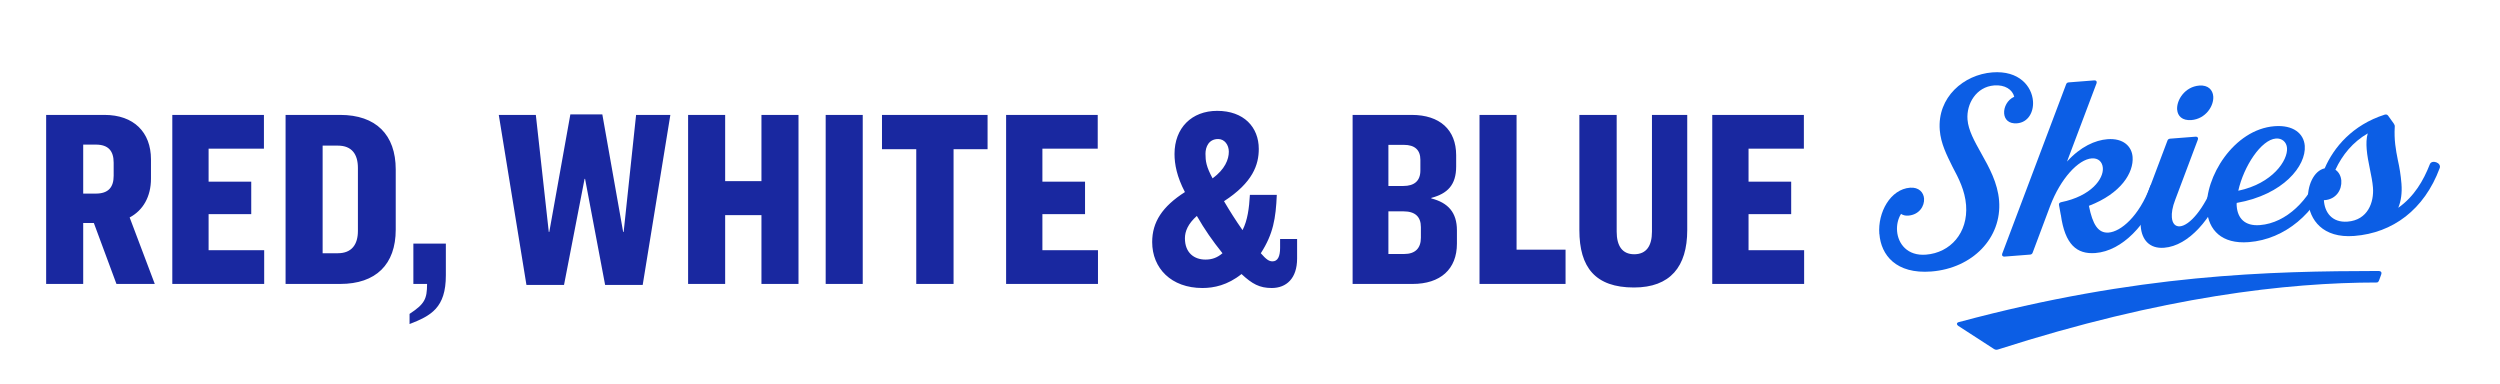
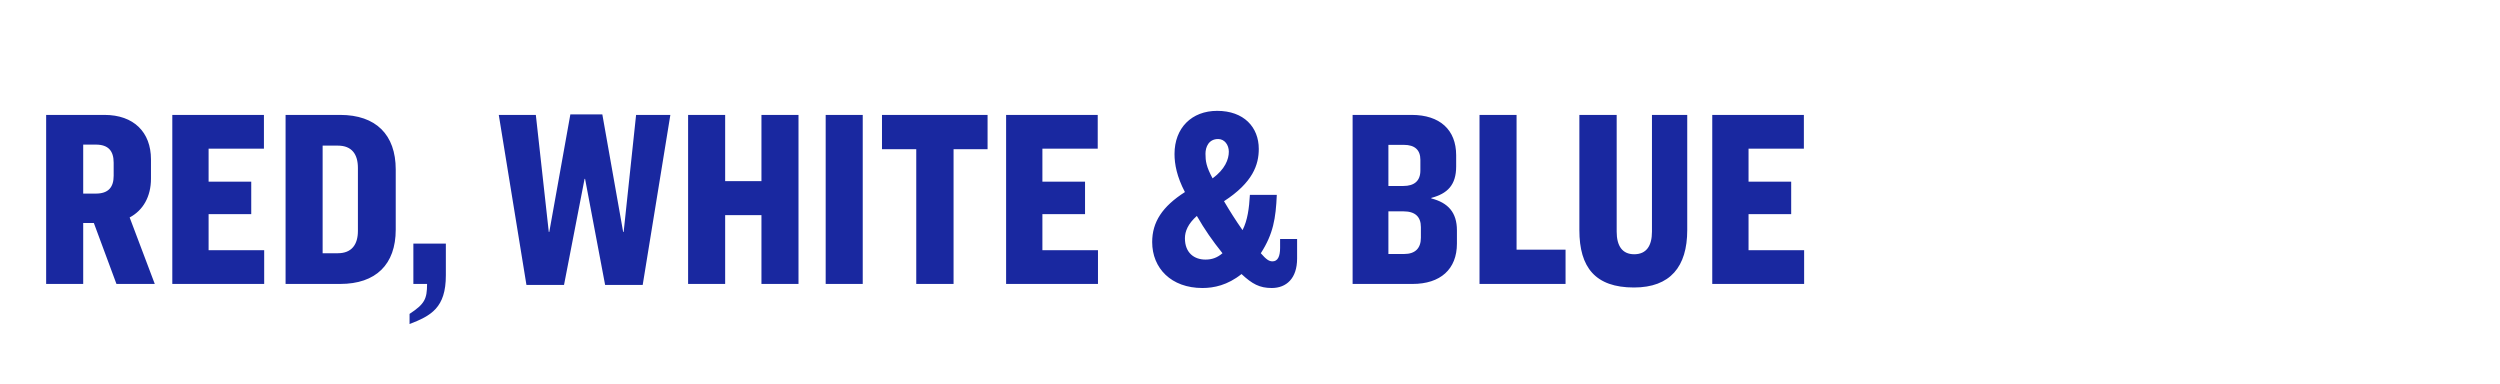
<svg xmlns="http://www.w3.org/2000/svg" width="788" height="121" viewBox="0 0 788 121" fill="none">
  <path d="M26.226 70.3V89.5H14.546V36.22H32.946C42.146 36.22 47.586 41.66 47.586 50.22V56.3C47.586 61.98 45.106 66.3 40.866 68.54L48.786 89.5H36.706L29.586 70.3H26.226ZM26.226 45.58V61.02H30.226C34.146 61.02 35.826 59.02 35.826 55.42V51.26C35.826 47.58 34.146 45.58 30.226 45.58H26.226ZM54.311 36.22H83.191V46.86H65.751V57.26H79.191V67.5H65.751V78.86H83.271V89.5H54.311V36.22ZM90.014 36.22H107.214C118.494 36.22 124.734 42.46 124.734 53.42V72.38C124.734 83.34 118.494 89.5 107.214 89.5H90.014V36.22ZM101.694 45.9V79.82H106.494C110.894 79.82 112.814 77.02 112.814 72.78V52.94C112.814 48.62 110.894 45.9 106.494 45.9H101.694ZM130.293 76.78H140.533V86.78C140.533 97.02 135.893 99.5 129.093 102.14V98.94C133.813 95.82 134.613 94.3 134.613 89.5H130.293V76.78ZM157.216 36.22H168.896L172.976 73.1H173.136L179.776 36.06H189.856L196.416 73.1H196.576L200.496 36.22H211.296L202.576 89.82H190.736L184.416 56.38H184.256L177.776 89.82H165.936L157.216 36.22ZM216.889 36.22H228.569V57.1H240.009V36.22H251.689V89.5H240.009V67.82H228.569V89.5H216.889V36.22ZM260.254 36.22H271.934V89.5H260.254V36.22ZM278.003 36.22H311.283V47.02H300.563V89.5H288.803V47.02H278.003V36.22ZM317.124 36.22H346.004V46.86H328.564V57.26H342.004V67.5H328.564V78.86H346.084V89.5H317.124V36.22ZM408.847 81.5C408.847 87.74 405.487 90.78 400.847 90.78C397.007 90.78 394.687 89.5 391.327 86.38C386.927 89.9 382.607 90.78 379.007 90.78C369.167 90.78 363.167 84.54 363.167 76.3C363.167 69.98 366.367 65.1 373.487 60.54C370.927 55.66 370.207 51.74 370.207 48.54C370.207 40.3 375.647 34.94 383.647 34.94C392.047 34.94 396.767 40.06 396.767 46.94C396.767 51.9 394.927 57.5 385.807 63.42C387.647 66.54 389.407 69.34 391.647 72.54C393.247 69.42 393.727 65.58 393.967 61.42H402.447C402.127 68.86 401.327 73.74 397.407 79.82C399.087 81.74 399.967 82.38 401.087 82.38C402.767 82.38 403.487 80.78 403.487 78.14V75.34H408.847V81.5ZM379.967 48.46C379.967 50.78 380.207 52.54 382.207 56.22C386.127 53.34 387.327 50.22 387.327 47.82C387.327 45.66 385.967 43.82 383.967 43.82C381.007 43.82 379.967 46.3 379.967 48.46ZM373.487 75.1C373.487 79.74 376.447 81.82 379.967 81.82C381.967 81.82 383.647 81.26 385.327 79.82C382.127 75.82 379.727 72.38 377.247 68.06C374.447 70.54 373.487 72.94 373.487 75.1ZM426.343 36.22H444.983C453.783 36.22 458.983 40.86 458.983 48.94V52.46C458.983 58.3 456.263 61.02 451.143 62.38V62.54C456.423 63.9 459.223 66.94 459.223 72.62V76.78C459.223 84.86 454.023 89.5 445.223 89.5H426.343V36.22ZM437.623 45.66V58.62H442.343C445.783 58.62 447.703 57.02 447.703 53.74V50.38C447.703 47.26 445.943 45.66 442.503 45.66H437.623ZM437.623 66.62V80.06H442.583C446.103 80.06 447.863 78.22 447.863 74.94V71.58C447.863 68.3 446.023 66.62 442.423 66.62H437.623ZM466.343 36.22H478.023V78.7H493.463V89.5H466.343V36.22ZM497.818 36.22H509.578V73.02C509.578 77.5 511.338 80.14 515.098 80.14C518.938 80.14 520.698 77.5 520.698 73.02V36.22H531.818V72.54C531.818 84.06 526.458 90.62 515.018 90.62C502.858 90.62 497.818 84.3 497.818 72.54V36.22ZM539.702 36.22H568.582V46.86H551.142V57.26H564.582V67.5H551.142V78.86H568.662V89.5H539.702V36.22Z" fill="#1928A0" />
  <g clip-path="url(#clip0_12365_73367)">
-     <path d="M592.363 73.771C591.823 66.886 595.888 59.641 602.053 59.161C604.828 58.951 606.313 60.661 606.463 62.566C606.643 64.936 604.948 67.696 601.468 67.966C600.598 68.026 599.863 67.846 599.203 67.426C598.213 69.016 597.808 70.966 597.958 72.856C598.273 76.816 601.198 80.731 607.063 80.266C614.743 79.666 620.383 73.411 619.708 64.636C619.348 60.046 617.383 56.221 615.418 52.546C613.618 48.871 611.743 45.271 611.413 40.996C610.603 30.631 618.973 23.521 627.988 22.816C636.463 22.156 640.438 27.256 640.798 31.861C641.068 35.341 639.253 38.596 635.773 38.866C633.088 39.076 631.843 37.576 631.708 35.761C631.558 33.781 632.728 31.456 634.888 30.496C634.318 28.231 631.963 26.656 628.558 26.926C622.933 27.361 619.768 32.701 620.158 37.696C620.428 41.101 622.363 44.536 624.493 48.346C626.983 52.771 629.683 57.661 630.118 63.286C631.033 75.001 621.733 84.556 608.758 85.576C597.598 86.446 592.903 80.356 592.393 73.786L592.363 73.771Z" fill="#0C5EE5" />
-     <path d="M649.558 67.726L649.003 64.666C648.883 64.126 649.183 63.856 649.648 63.736C659.218 61.801 663.088 56.311 662.818 52.921C662.668 51.016 661.378 49.771 659.323 49.921C655.048 50.251 649.468 56.341 646.228 64.876L640.693 79.636C640.558 80.041 640.258 80.221 639.868 80.251L631.798 80.881C631.243 80.926 630.898 80.551 631.093 79.981L637.963 61.771L651.238 26.581C651.373 26.176 651.673 25.996 652.063 25.966L660.133 25.336C660.688 25.291 661.033 25.666 660.838 26.236L651.523 50.926C655.783 46.216 660.403 44.176 664.273 43.876C669.268 43.486 671.938 46.141 672.193 49.471C672.568 54.376 668.623 60.976 658.423 64.876C659.593 70.756 661.333 73.561 664.648 73.306C668.443 73.006 674.218 68.266 677.773 58.666C678.358 57.031 681.553 58.141 680.893 59.851C676.798 70.756 668.938 79.096 660.463 79.756C654.598 80.206 650.863 77.071 649.573 67.696L649.558 67.726Z" fill="#0C5EE5" />
    <path d="M674.758 71.341C674.563 68.881 675.058 65.896 676.243 62.791L677.758 58.696L683.173 44.341C683.293 43.936 683.608 43.756 683.998 43.711L692.068 43.081C692.623 43.036 692.968 43.411 692.773 43.981L685.648 62.926C684.718 65.311 684.463 67.156 684.568 68.506C684.718 70.486 685.678 71.446 687.103 71.341C690.103 71.101 694.723 65.971 698.098 57.106C698.773 55.456 701.878 56.581 701.218 58.291C697.183 68.956 689.893 77.491 682.138 78.091C677.548 78.451 675.088 75.616 674.758 71.341ZM686.233 34.606C685.993 31.516 688.693 27.331 693.208 26.971C696.058 26.746 697.468 28.396 697.618 30.376C697.858 33.391 695.218 37.486 690.718 37.846C687.793 38.071 686.398 36.511 686.248 34.606H686.233Z" fill="#0C5EE5" />
-     <path d="M695.623 66.21C694.828 55.92 704.083 40.785 716.908 39.78C722.848 39.315 726.163 42.09 726.463 45.96C726.943 52.215 719.773 61.365 705.013 63.96C704.968 64.365 704.983 64.68 705.013 64.995C705.298 68.715 707.503 71.34 712.333 70.95C720.808 70.29 727.948 62.805 731.038 54.525C731.713 52.875 734.818 54 734.158 55.71C729.943 67.035 720.313 75.42 708.838 76.32C700.213 76.995 696.118 72.45 695.623 66.195V66.21ZM720.868 46.65C720.718 44.745 719.263 43.515 717.373 43.665C712.708 44.025 707.218 52.425 705.508 60.12C716.323 57.84 721.168 50.535 720.868 46.665V46.65Z" fill="#0C5EE5" />
-     <path d="M727.498 63.421C727.123 58.591 729.298 53.806 732.748 53.056C735.583 46.471 741.478 39.391 751.663 36.136C752.053 36.031 752.458 36.076 752.728 36.451L754.513 38.941C754.693 39.241 754.888 39.556 754.828 39.946C754.588 44.101 755.143 47.161 755.803 50.461C756.298 52.651 756.718 55.081 756.943 57.931C757.168 60.856 756.808 63.361 755.938 65.491C760.993 61.906 763.873 56.911 765.868 51.811C766.453 50.176 769.648 51.286 768.988 52.996C764.113 66.121 754.168 73.426 742.063 74.371C732.088 75.151 727.963 69.256 727.513 63.406L727.498 63.421ZM747.958 59.116C747.673 55.471 746.293 51.046 745.978 47.011C745.843 45.271 745.873 43.591 746.308 42.046C741.583 44.806 738.313 48.796 736.123 53.506C737.293 54.286 737.878 55.606 737.983 56.941C738.193 59.716 736.453 62.791 732.733 63.091H732.493C732.703 66.916 735.043 70.231 739.948 69.856C746.368 69.361 748.318 63.706 747.958 59.116Z" fill="#0C5EE5" />
    <path d="M628.467 109.981L617.277 102.736C616.572 102.226 616.722 101.641 617.562 101.491C674.067 86.326 715.512 85.471 749.832 85.411C750.492 85.456 750.807 85.906 750.567 86.491L749.937 88.231C749.787 88.711 749.517 89.011 749.232 89.041C720.957 89.056 681.852 93.436 629.712 110.176C629.247 110.311 628.857 110.236 628.467 109.981Z" fill="#0C5EE5" />
  </g>
  <defs>
    <clipPath id="clip0_12365_73367">
-       <rect width="185.37" height="99.484" fill="white" transform="translate(592.315 10.758)" />
-     </clipPath>
+       </clipPath>
  </defs>
</svg>